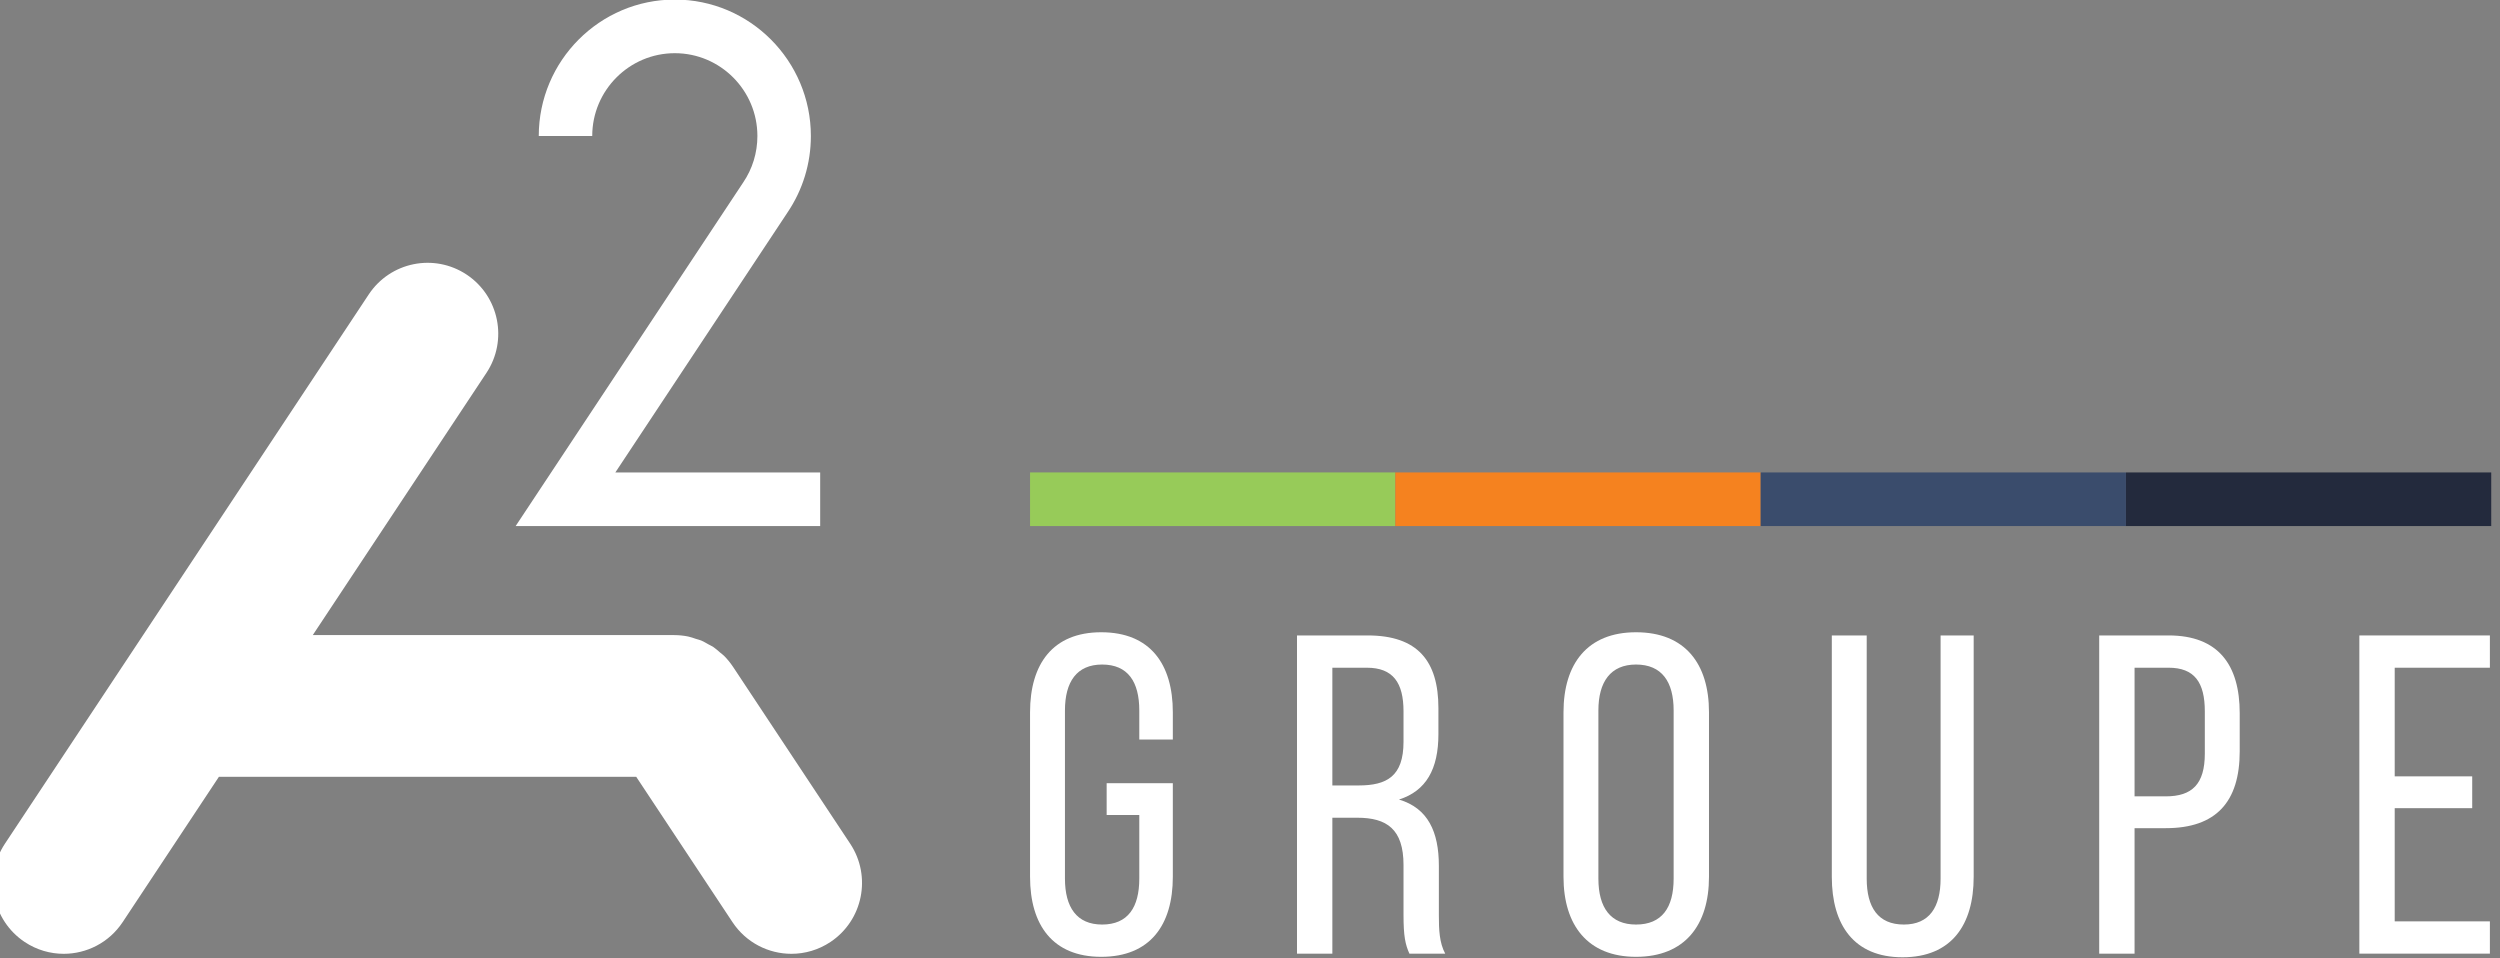
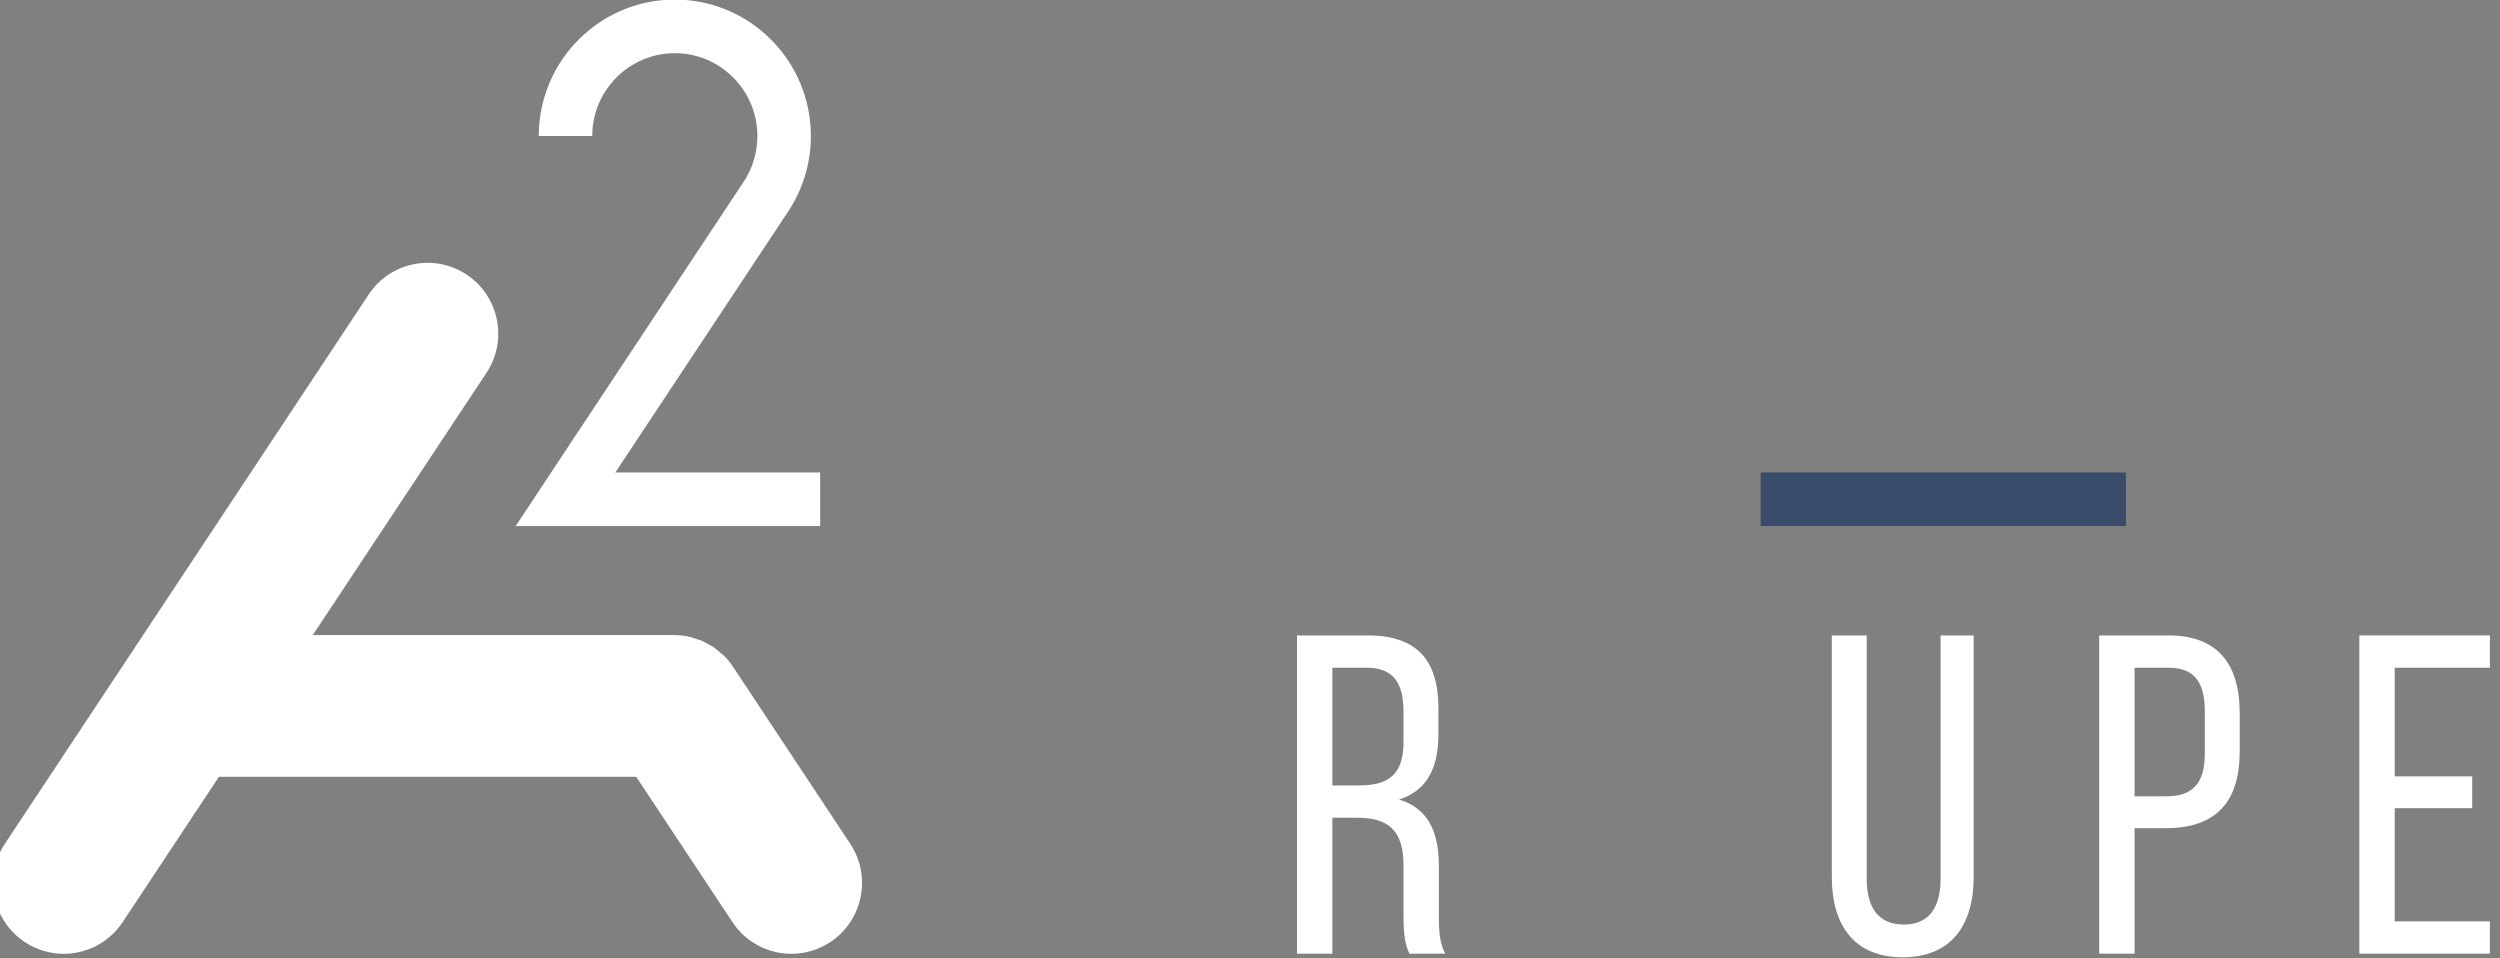
<svg xmlns="http://www.w3.org/2000/svg" xmlns:ns1="http://www.serif.com/" width="100%" height="100%" viewBox="0 0 180 69" xml:space="preserve" style="fill-rule:evenodd;clip-rule:evenodd;stroke-linejoin:round;stroke-miterlimit:2;">
  <rect x="0" y="0" width="180" height="69" fill="#808080" stroke="none" />
  <g transform="matrix(1,0,0,1,-2003,-234)">
    <g id="LOGO-A2-Groupe" ns1:id="LOGO A2 Groupe" transform="matrix(0.861,0,0,0.793,277.928,48.414)">
      <rect x="2003" y="234" width="209" height="87" style="fill:none;" />
      <clipPath id="_clip1">
        <rect x="2003" y="234" width="209" height="87" />
      </clipPath>
      <g clip-path="url(#_clip1)">
        <g transform="matrix(0.495,0,0,0.539,1985.37,214.803)">
          <g transform="matrix(-1,0,0,1,483.267,-7.923)">
-             <rect x="210.777" y="123.177" width="61.713" height="9.033" style="fill:rgb(151,203,89);" />
-           </g>
+             </g>
          <g transform="matrix(-1,0,0,1,606.689,-7.923)">
-             <rect x="272.488" y="123.177" width="61.713" height="9.033" style="fill:rgb(245,130,31);" />
-           </g>
+             </g>
          <g transform="matrix(-1,0,0,1,730.117,-7.923)">
            <rect x="334.203" y="123.177" width="61.711" height="9.033" style="fill:rgb(58,76,108);" />
          </g>
          <g transform="matrix(-1,0,0,1,853.541,-7.923)">
-             <rect x="395.915" y="123.177" width="61.711" height="9.033" style="fill:rgb(35,42,61);" />
-           </g>
+             </g>
          <g transform="matrix(1,0,0,1,37.593,96.833)">
            <path d="M0,80.965L19.847,51.086C19.85,51.083 19.852,51.079 19.855,51.076L61.462,-11.56C65.111,-17.047 72.513,-18.543 78.011,-14.898C83.502,-11.249 84.998,-3.839 81.349,1.652L52.011,45.818L113.054,45.818C113.069,45.818 113.083,45.822 113.099,45.822C113.875,45.826 114.648,45.903 115.407,46.055C115.871,46.148 116.304,46.315 116.747,46.46C117.042,46.556 117.347,46.616 117.635,46.735C118.05,46.908 118.427,47.145 118.818,47.362C119.106,47.522 119.409,47.648 119.685,47.833C120.084,48.1 120.434,48.426 120.797,48.738C121.023,48.931 121.27,49.091 121.483,49.304C122.039,49.858 122.537,50.468 122.975,51.122C122.982,51.132 122.991,51.139 122.997,51.149L142.803,80.965C146.452,86.456 144.956,93.866 139.466,97.515C137.433,98.863 135.141,99.508 132.871,99.508C129.005,99.508 125.216,97.635 122.916,94.177L106.651,69.692L36.152,69.692L19.888,94.177C17.587,97.635 13.799,99.508 9.932,99.508C7.663,99.508 5.37,98.863 3.338,97.515C-2.153,93.866 -3.649,86.456 0,80.965" style="fill:white;fill-rule:nonzero;" />
          </g>
          <g transform="matrix(1,0,0,1,140.719,44.632)">
            <path d="M0,70.622L29.068,26.856L29.066,26.855C31.659,23.041 33.031,18.58 33.031,13.951C33.031,1.277 22.72,-9.034 10.046,-9.034C-2.628,-9.034 -12.939,1.277 -12.939,13.951L-3.906,13.951C-3.906,6.258 2.353,0 10.046,0C17.739,0 23.997,6.258 23.997,13.951C23.997,16.774 23.16,19.491 21.576,21.809L-16.845,79.656L34.604,79.656L34.604,70.622L0,70.622Z" style="fill:white;fill-rule:nonzero;" />
          </g>
          <g transform="matrix(1,0,0,1,234.897,183.371)">
-             <path d="M0,-27.718L0,-23.124L-5.666,-23.124L-5.666,-28.024C-5.666,-32.848 -7.58,-35.758 -11.945,-35.758C-16.233,-35.758 -18.224,-32.848 -18.224,-28.024L-18.224,0.307C-18.224,5.131 -16.233,8.041 -11.945,8.041C-7.58,8.041 -5.666,5.131 -5.666,0.307L-5.666,-10.413L-11.179,-10.413L-11.179,-15.773L0,-15.773L0,-0C0,8.117 -3.829,13.477 -12.098,13.477C-20.292,13.477 -24.12,8.117 -24.12,-0L-24.12,-27.718C-24.12,-35.835 -20.292,-41.195 -12.098,-41.195C-3.829,-41.195 0,-35.835 0,-27.718" style="fill:white;fill-rule:nonzero;" />
-           </g>
+             </g>
          <g transform="matrix(1,0,0,1,266.288,171.044)">
            <path d="M0,-3.063C4.748,-3.063 7.581,-4.595 7.581,-10.414L7.581,-15.544C7.581,-20.369 5.82,-22.895 1.379,-22.895L-4.441,-22.895L-4.441,-3.063L0,-3.063ZM1.532,-28.332C9.955,-28.332 13.477,-24.044 13.477,-16.08L13.477,-11.716C13.477,-5.819 11.409,-2.144 6.816,-0.689C11.716,0.766 13.553,4.748 13.553,10.49L13.553,18.836C13.553,21.21 13.631,23.431 14.625,25.269L8.576,25.269C7.887,23.737 7.581,22.359 7.581,18.76L7.581,10.337C7.581,4.288 4.748,2.374 -0.229,2.374L-4.441,2.374L-4.441,25.269L-10.414,25.269L-10.414,-28.332L1.532,-28.332Z" style="fill:white;fill-rule:nonzero;" />
          </g>
          <g transform="matrix(1,0,0,1,306.791,155.346)">
-             <path d="M0,28.332C0,33.233 2.068,36.065 6.356,36.065C10.721,36.065 12.711,33.233 12.711,28.332L12.711,0C12.711,-4.824 10.721,-7.734 6.356,-7.734C2.068,-7.734 0,-4.824 0,0L0,28.332ZM-5.895,0.307C-5.895,-7.886 -1.838,-13.17 6.356,-13.17C14.625,-13.17 18.684,-7.886 18.684,0.307L18.684,28.025C18.684,36.142 14.625,41.502 6.356,41.502C-1.838,41.502 -5.895,36.142 -5.895,28.025L-5.895,0.307Z" style="fill:white;fill-rule:nonzero;" />
-           </g>
+             </g>
          <g transform="matrix(1,0,0,1,352.119,155.958)">
            <path d="M0,27.72C0,32.543 1.914,35.453 6.279,35.453C10.567,35.453 12.481,32.543 12.481,27.72L12.481,-13.246L18.071,-13.246L18.071,27.413C18.071,35.53 14.319,40.966 6.049,40.966C-2.144,40.966 -5.896,35.53 -5.896,27.413L-5.896,-13.246L0,-13.246L0,27.72Z" style="fill:white;fill-rule:nonzero;" />
          </g>
          <g transform="matrix(1,0,0,1,402.653,169.205)">
            <path d="M0,0.613C4.441,0.613 6.585,-1.455 6.585,-6.585L6.585,-13.706C6.585,-18.607 4.823,-21.057 0.459,-21.057L-5.284,-21.057L-5.284,0.613L0,0.613ZM0.459,-26.494C8.882,-26.494 12.48,-21.517 12.48,-13.4L12.48,-6.968C12.48,1.532 8.499,5.972 0,5.972L-5.284,5.972L-5.284,27.107L-11.257,27.107L-11.257,-26.494L0.459,-26.494Z" style="fill:white;fill-rule:nonzero;" />
          </g>
          <g transform="matrix(1,0,0,1,454.411,172.575)">
-             <path d="M0,-6.126L0,-0.766L-13.094,-0.766L-13.094,18.301L2.986,18.301L2.986,23.737L-19.066,23.737L-19.066,-29.863L2.986,-29.863L2.986,-24.426L-13.094,-24.426L-13.094,-6.126L0,-6.126Z" style="fill:white;fill-rule:nonzero;" />
+             <path d="M0,-6.126L0,-0.766L-13.094,-0.766L-13.094,18.301L2.986,18.301L2.986,23.737L-19.066,23.737L-19.066,-29.863L2.986,-29.863L2.986,-24.426L-13.094,-24.426L-13.094,-6.126Z" style="fill:white;fill-rule:nonzero;" />
          </g>
        </g>
      </g>
    </g>
  </g>
</svg>